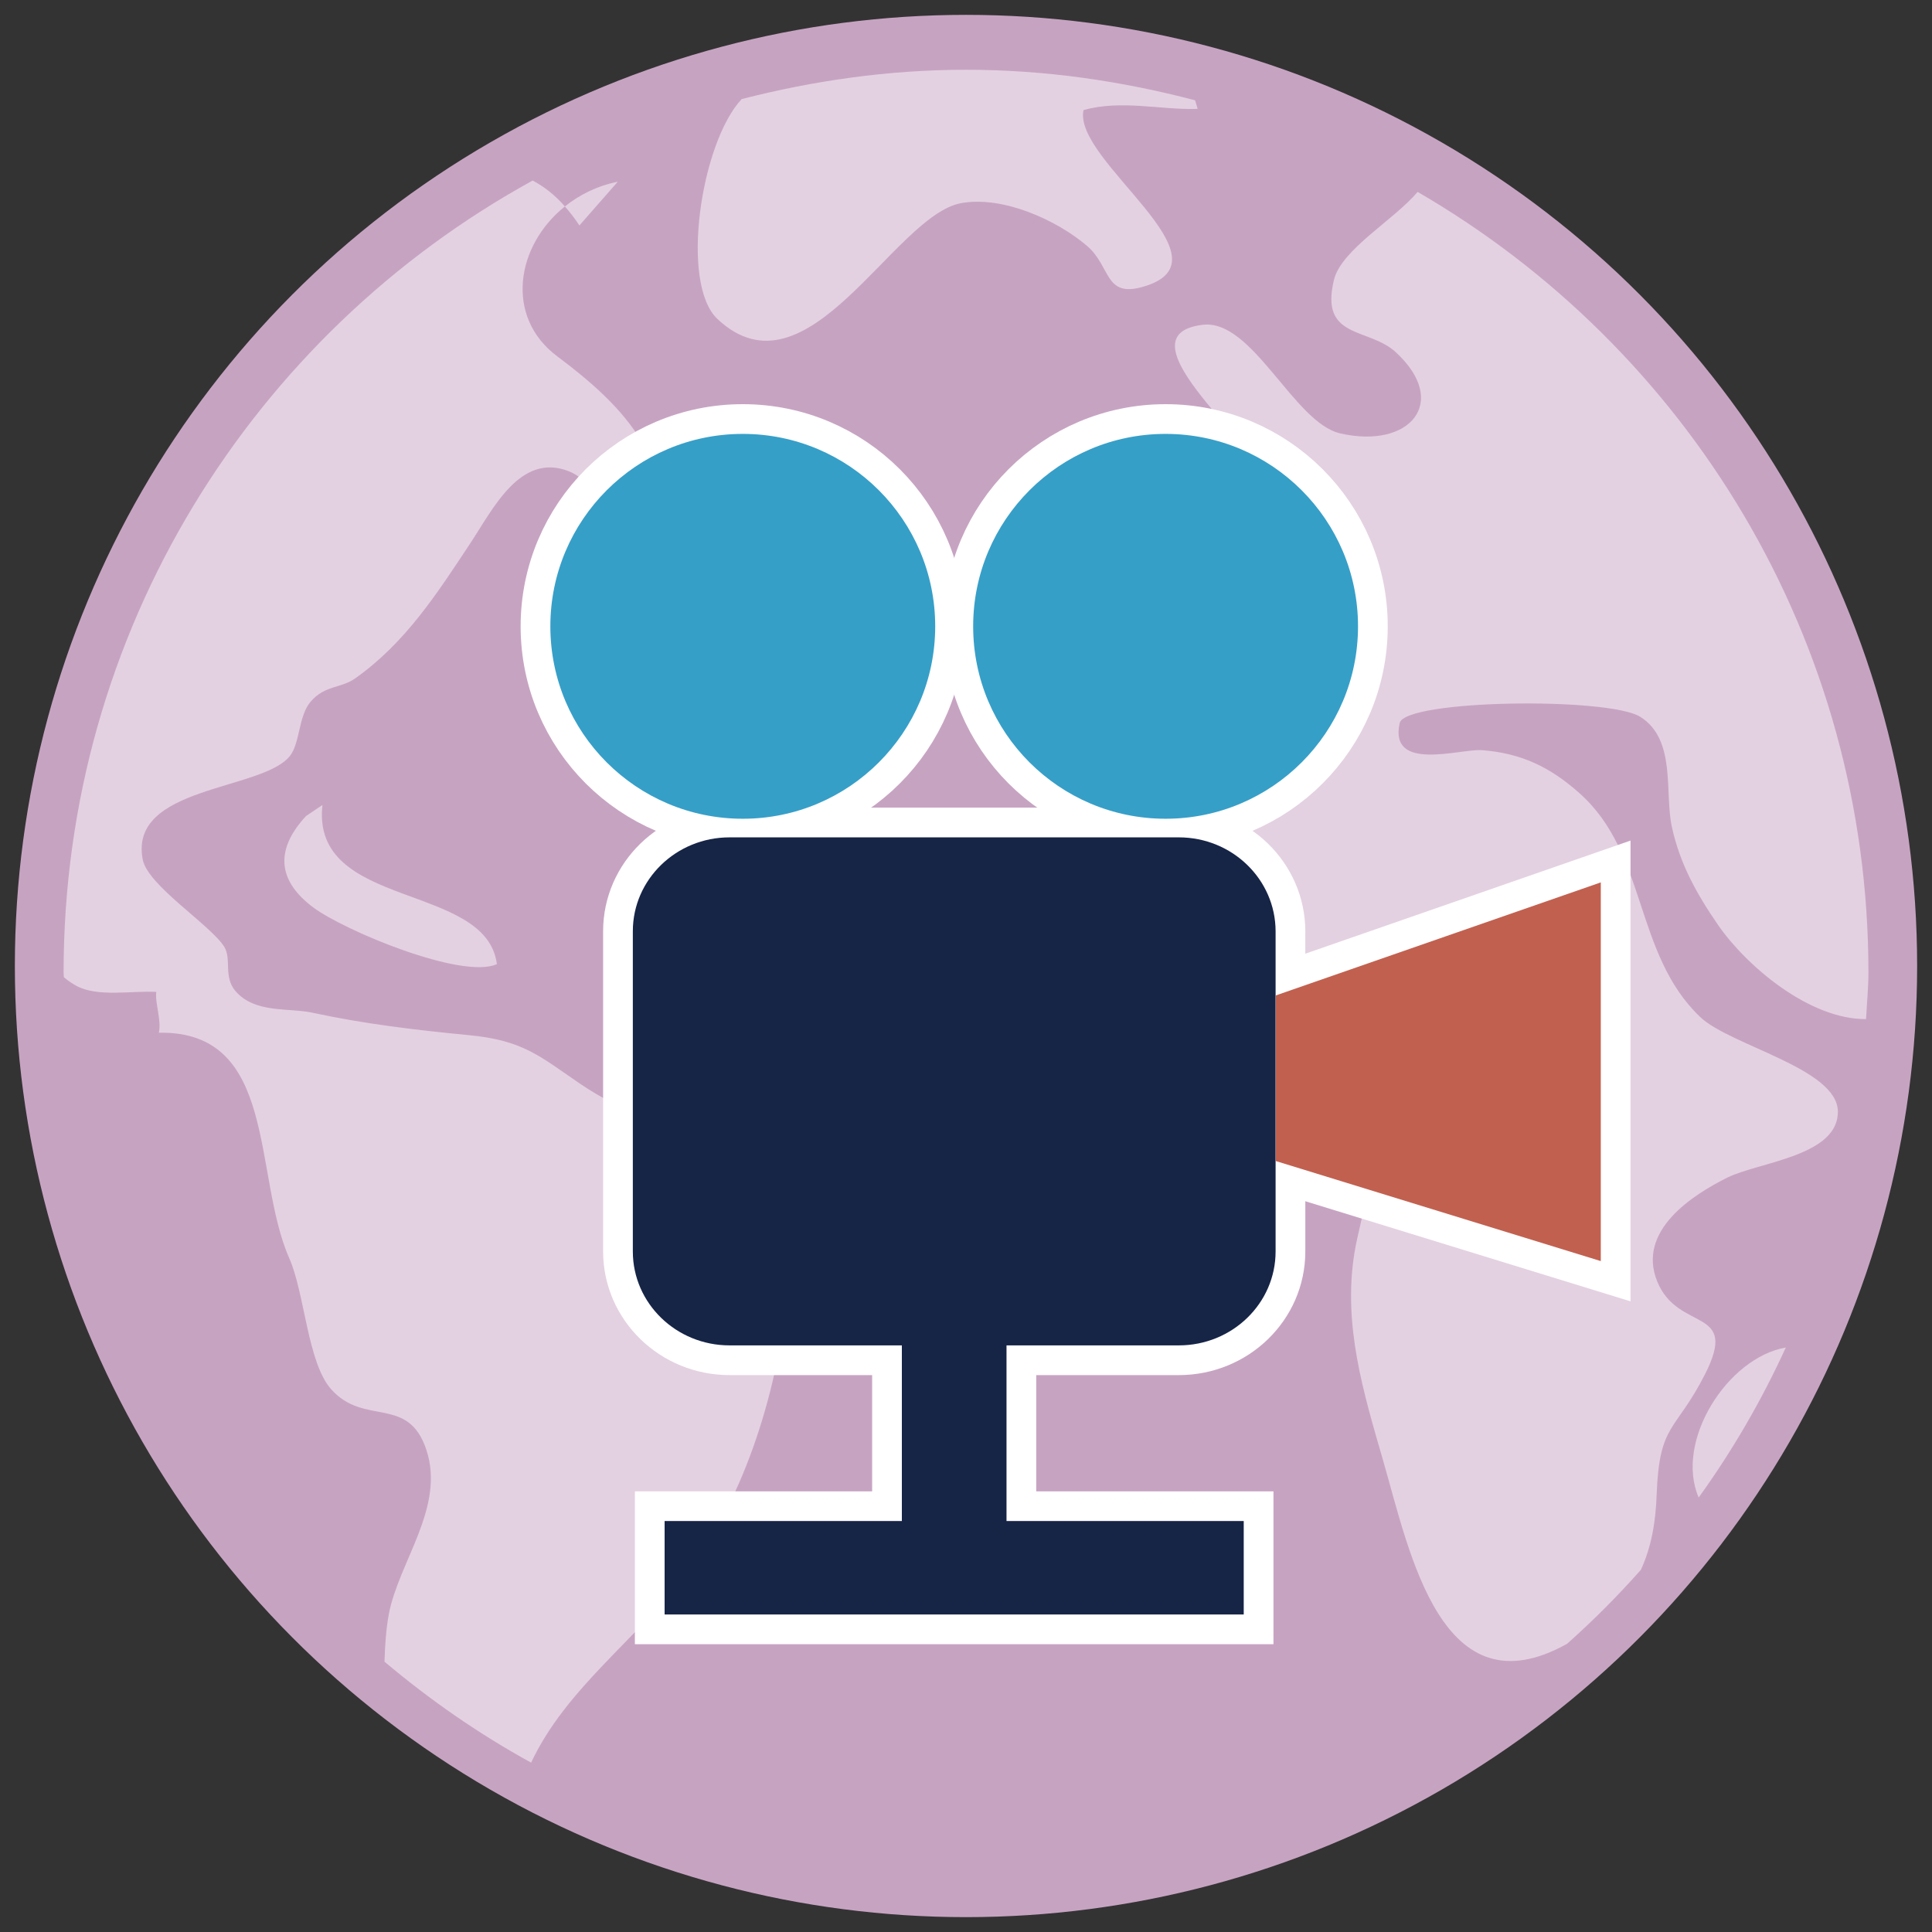
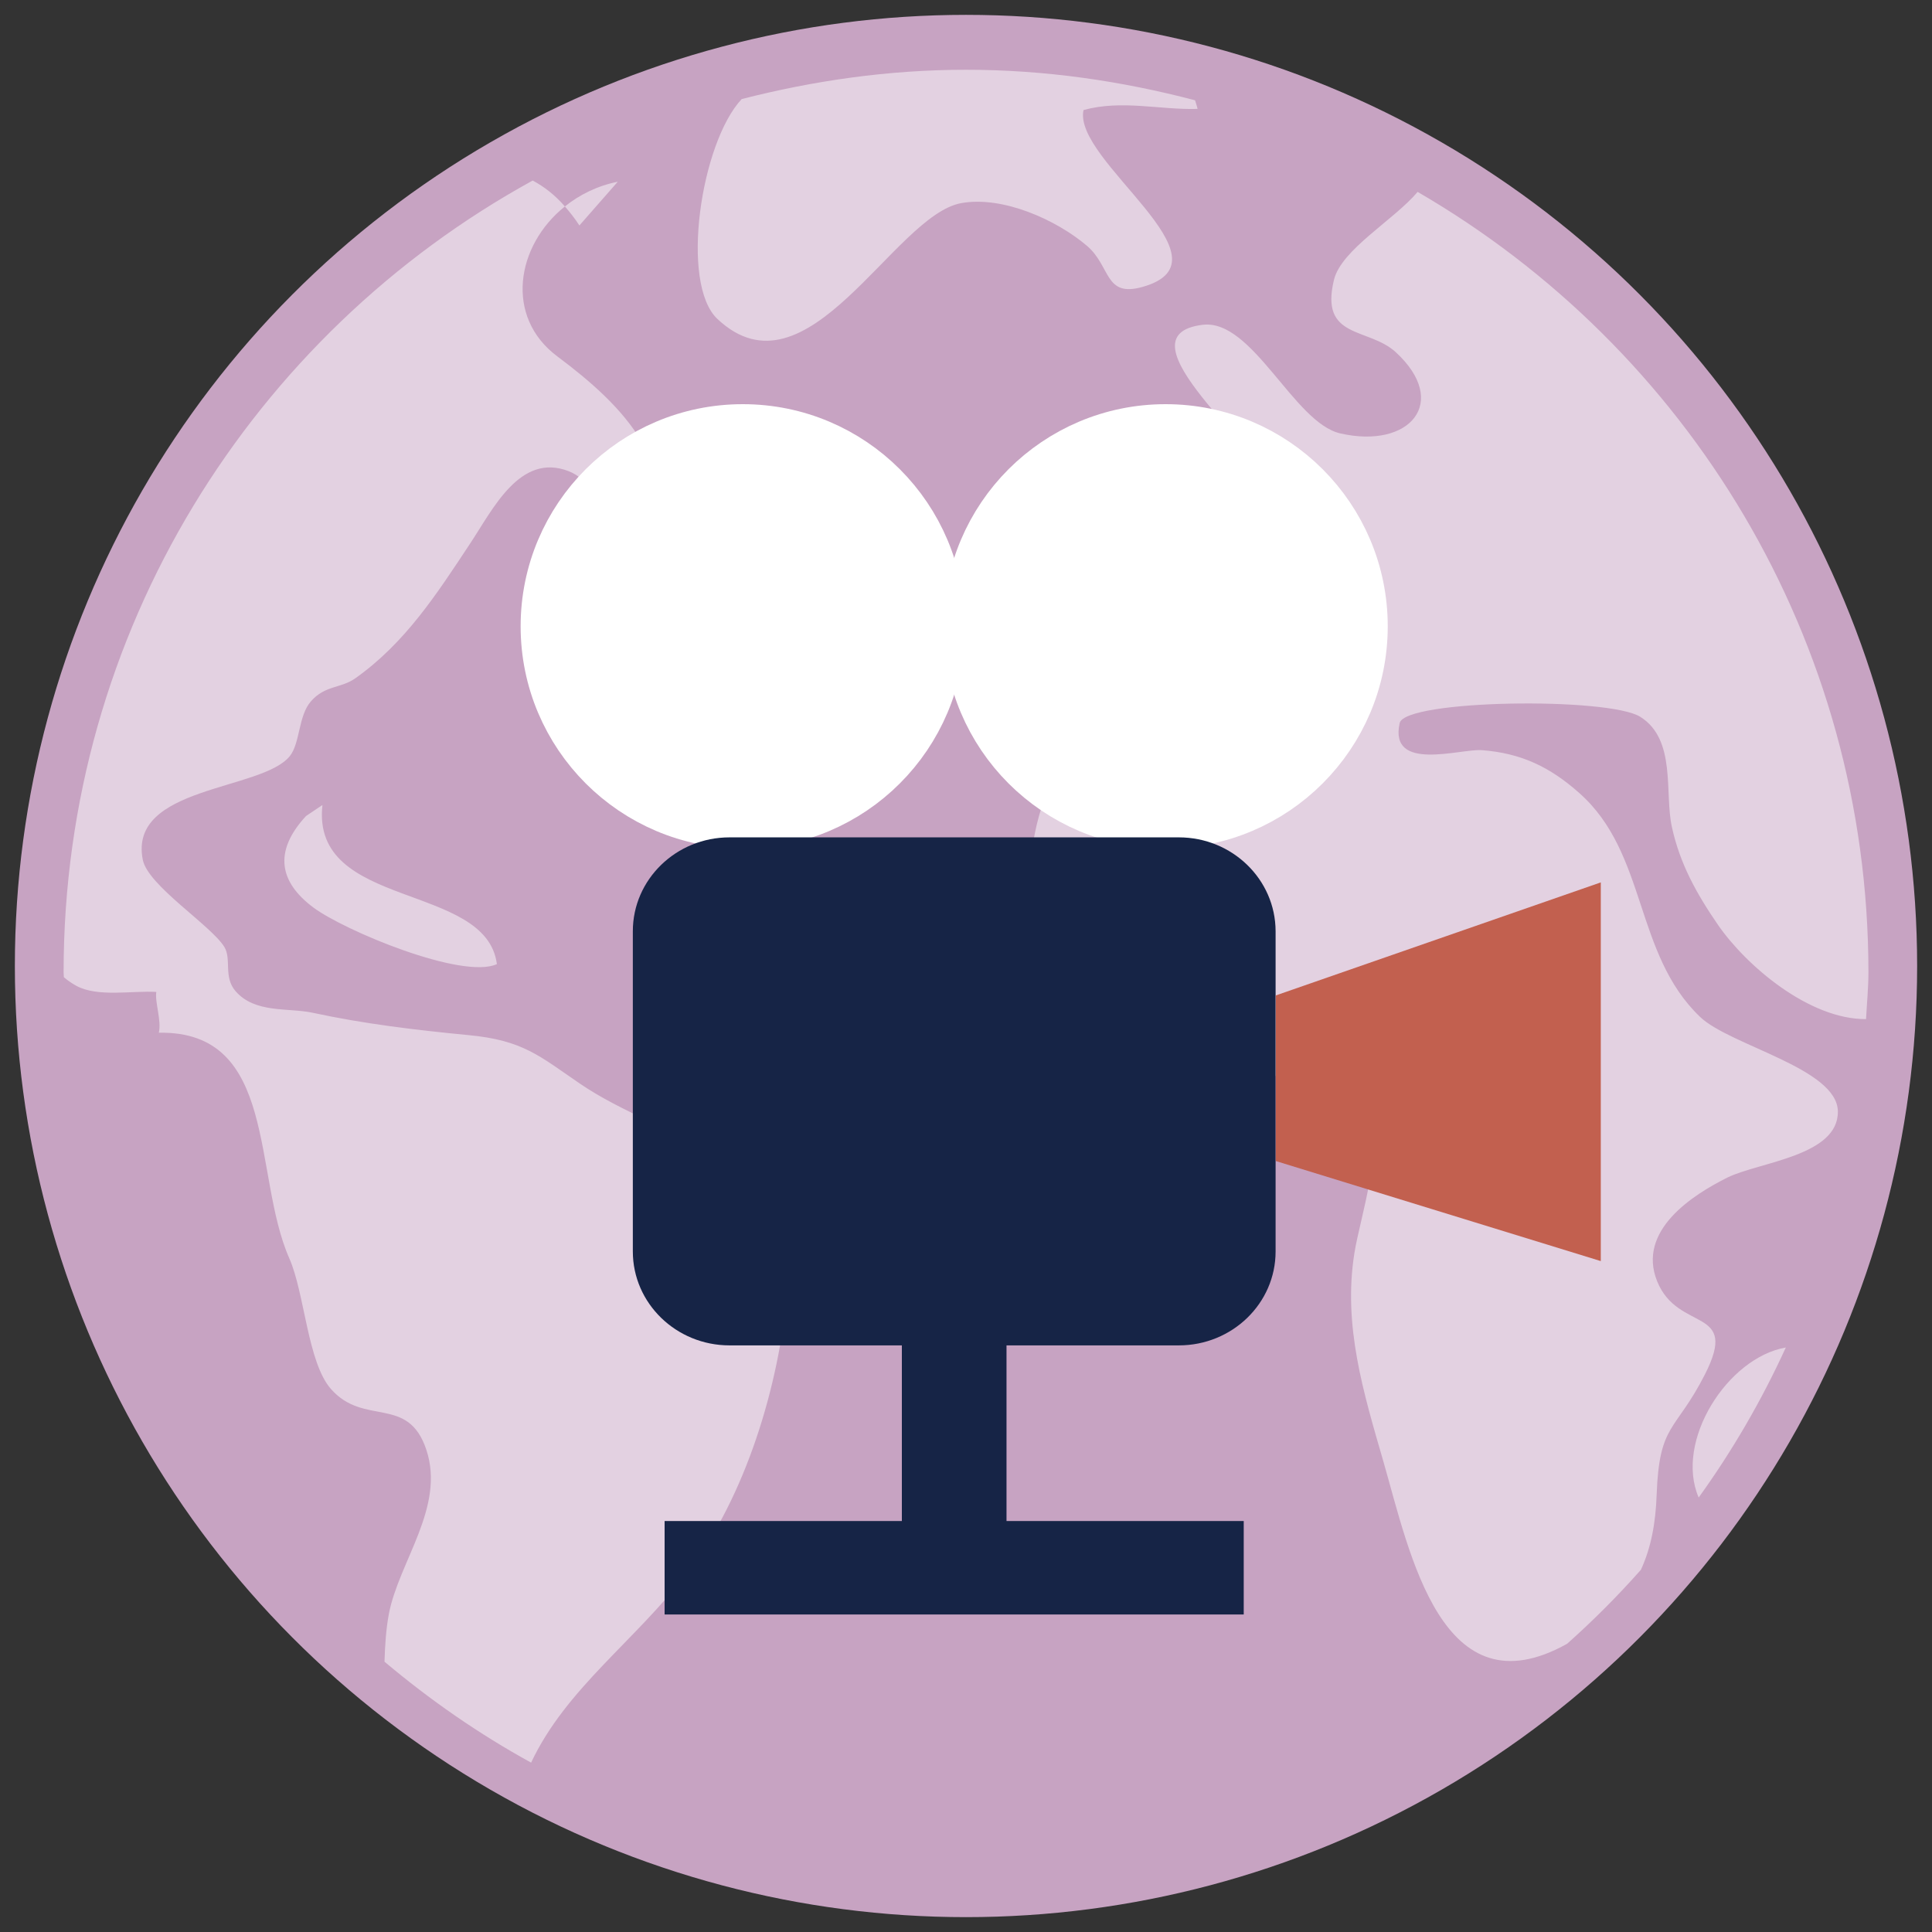
<svg xmlns="http://www.w3.org/2000/svg" version="1.1" x="0px" y="0px" width="65px" height="65px" viewBox="-0.5 -0.5 65 65" enable-background="new -0.5 -0.5 65 65" xml:space="preserve">
  <rect x="-0.5" y="-0.5" width="65" height="65" fill="#333333" stroke="none" />
  <defs>
</defs>
  <circle fill="#C7A3C2" cx="32" cy="32" r="32" />
  <path opacity="0.5" fill="#FFFFFF" enable-background="new    " d="M20.284,5.614c-0.691,0.138-1.288,0.439-1.779,0.832  c0.167,0.193,0.331,0.395,0.488,0.64L20.284,5.614z M56.65,49.883c1.135-1.575,2.116-3.263,2.932-5.048  C57.618,45.176,55.833,47.987,56.65,49.883 M54.688,23.618c1.22,0.771,0.806,2.559,1.061,3.706c0.27,1.236,0.825,2.237,1.552,3.294  c0.955,1.382,3.07,3.18,4.98,3.169c0.027-0.527,0.08-1.045,0.08-1.577c0-11.223-6.108-21.001-15.167-26.254  c-0.788,0.94-2.563,1.936-2.814,2.957c-0.486,2.009,1.148,1.587,2.076,2.433c1.838,1.688,0.469,3.274-1.87,2.734  c-1.558-0.363-2.947-3.852-4.62-3.653c-3.003,0.364,2.172,4.272,2.216,5.458c0.092,2.441-4.837,1.465-4.413,5.188  c1.176,0.535,2.447,0.249,3.661,0.432c0.134,0.893-5.286,2.344-6.248,3.795c-1.65,2.486-1.305,7.521,0.537,9.938  c2.547,3.351,7.893-1.705,9.742,1.455c0.688,1.18-0.205,3.76-0.394,4.967c-0.39,2.44,0.309,4.703,0.977,7.016  c0.894,3.111,1.969,8.485,6.182,6.125c0.878-0.782,1.702-1.609,2.48-2.487c0.34-0.738,0.497-1.567,0.53-2.53  c0.09-2.417,0.627-2.09,1.621-4.037c1.181-2.317-0.9-1.396-1.605-3.142c-0.684-1.703,1.193-2.906,2.376-3.493  c1.065-0.518,3.726-0.721,3.705-2.221c-0.021-1.452-3.625-2.21-4.638-3.18c-2.225-2.132-1.766-5.498-4.061-7.53  c-0.997-0.887-1.969-1.343-3.281-1.443c-0.728-0.052-3.13,0.75-2.763-0.911C46.767,23.036,53.62,22.944,54.688,23.618 M9.797,26.953  c-1.123,1.214-0.878,2.24,0.244,3.078c1.046,0.781,5.015,2.435,6.176,1.906c-0.354-2.766-6.262-1.823-5.869-5.353L9.797,26.953z   M19.013,35.959c-1.366-0.932-1.917-1.462-3.757-1.634c-1.804-0.175-3.503-0.378-5.243-0.753c-0.819-0.175-1.936,0.03-2.591-0.729  c-0.412-0.479-0.124-1.077-0.376-1.487c-0.459-0.734-2.569-2.061-2.742-2.929c-0.495-2.49,3.998-2.316,4.945-3.487  c0.353-0.44,0.284-1.362,0.714-1.847c0.472-0.54,1.008-0.431,1.489-0.771c1.686-1.193,2.743-2.839,3.864-4.534  c0.77-1.158,1.677-3.072,3.315-2.436c1.436,0.56,0.962,2.906,2.742,2.953c1.189-3.076-0.893-5.148-3.123-6.815  c-1.781-1.331-1.388-3.73,0.255-5.044c-0.336-0.388-0.7-0.667-1.083-0.872C8.021,10.734,1.64,20.723,1.64,32.209  c0,0.056,0.008,0.112,0.008,0.167c0.114,0.099,0.246,0.193,0.411,0.286c0.718,0.397,1.877,0.163,2.699,0.21  c-0.051,0.364,0.182,0.96,0.085,1.373c4.014-0.075,3.151,4.782,4.39,7.59c0.52,1.175,0.613,3.51,1.405,4.4  c1.116,1.265,2.594,0.189,3.207,2.045c0.639,1.93-0.928,3.761-1.263,5.523c-0.094,0.506-0.13,1.049-0.146,1.603  c1.527,1.286,3.172,2.429,4.932,3.396c1.186-2.513,3.5-4.083,5.28-6.422c1.941-2.551,3.058-6.236,3.343-9.458  C26.389,38.409,21.828,37.888,19.013,35.959 M37.939,9.153c3.19-0.898-2.36-4.245-1.985-5.951c1.291-0.354,2.571,0,3.836-0.038  c-0.021-0.106-0.057-0.195-0.083-0.29C37.239,2.226,34.667,1.847,32,1.847c-2.61,0-5.13,0.368-7.547,0.986  c-1.375,1.469-2.085,6.208-0.815,7.399c3.026,2.844,5.925-3.484,8.2-3.898c1.398-0.253,3.208,0.562,4.238,1.442  C36.88,8.469,36.655,9.516,37.939,9.153" />
  <circle fill="#FFFFFF" stroke="#FFFFFF" stroke-width="2" cx="24.49" cy="20.572" r="6.474" />
  <circle fill="#FFFFFF" stroke="#FFFFFF" stroke-width="2" cx="38.715" cy="20.572" r="6.474" />
-   <path fill="#FFFFFF" stroke="#FFFFFF" stroke-width="2" d="M39.158,27.672H24.045c-1.796,0-3.254,1.415-3.254,3.158v10.775  c0,1.743,1.458,3.159,3.254,3.159h5.797v5.91H21.86v3.144h19.484v-3.144h-7.981v-5.91h5.796c1.799,0,3.257-1.415,3.257-3.159V30.83  C42.412,29.087,40.957,27.672,39.158,27.672z" />
-   <polygon fill="#FFFFFF" stroke="#FFFFFF" stroke-width="2" points="42.423,32.99 42.423,38.562 53.357,41.928 53.357,29.187 " />
-   <circle fill="#369FC8" cx="24.49" cy="20.572" r="6.474" />
-   <circle fill="#369FC8" cx="38.715" cy="20.572" r="6.474" />
  <path fill="#162446" d="M39.158,27.672H24.045c-1.796,0-3.254,1.415-3.254,3.158v10.775c0,1.743,1.458,3.159,3.254,3.159h5.797v5.91  H21.86v3.144h19.484v-3.144h-7.981v-5.91h5.796c1.799,0,3.257-1.415,3.257-3.159V30.83C42.412,29.087,40.957,27.672,39.158,27.672z" />
  <polygon fill="#C2604F" points="42.423,32.99 42.423,38.562 53.357,41.928 53.357,29.187 " />
</svg>